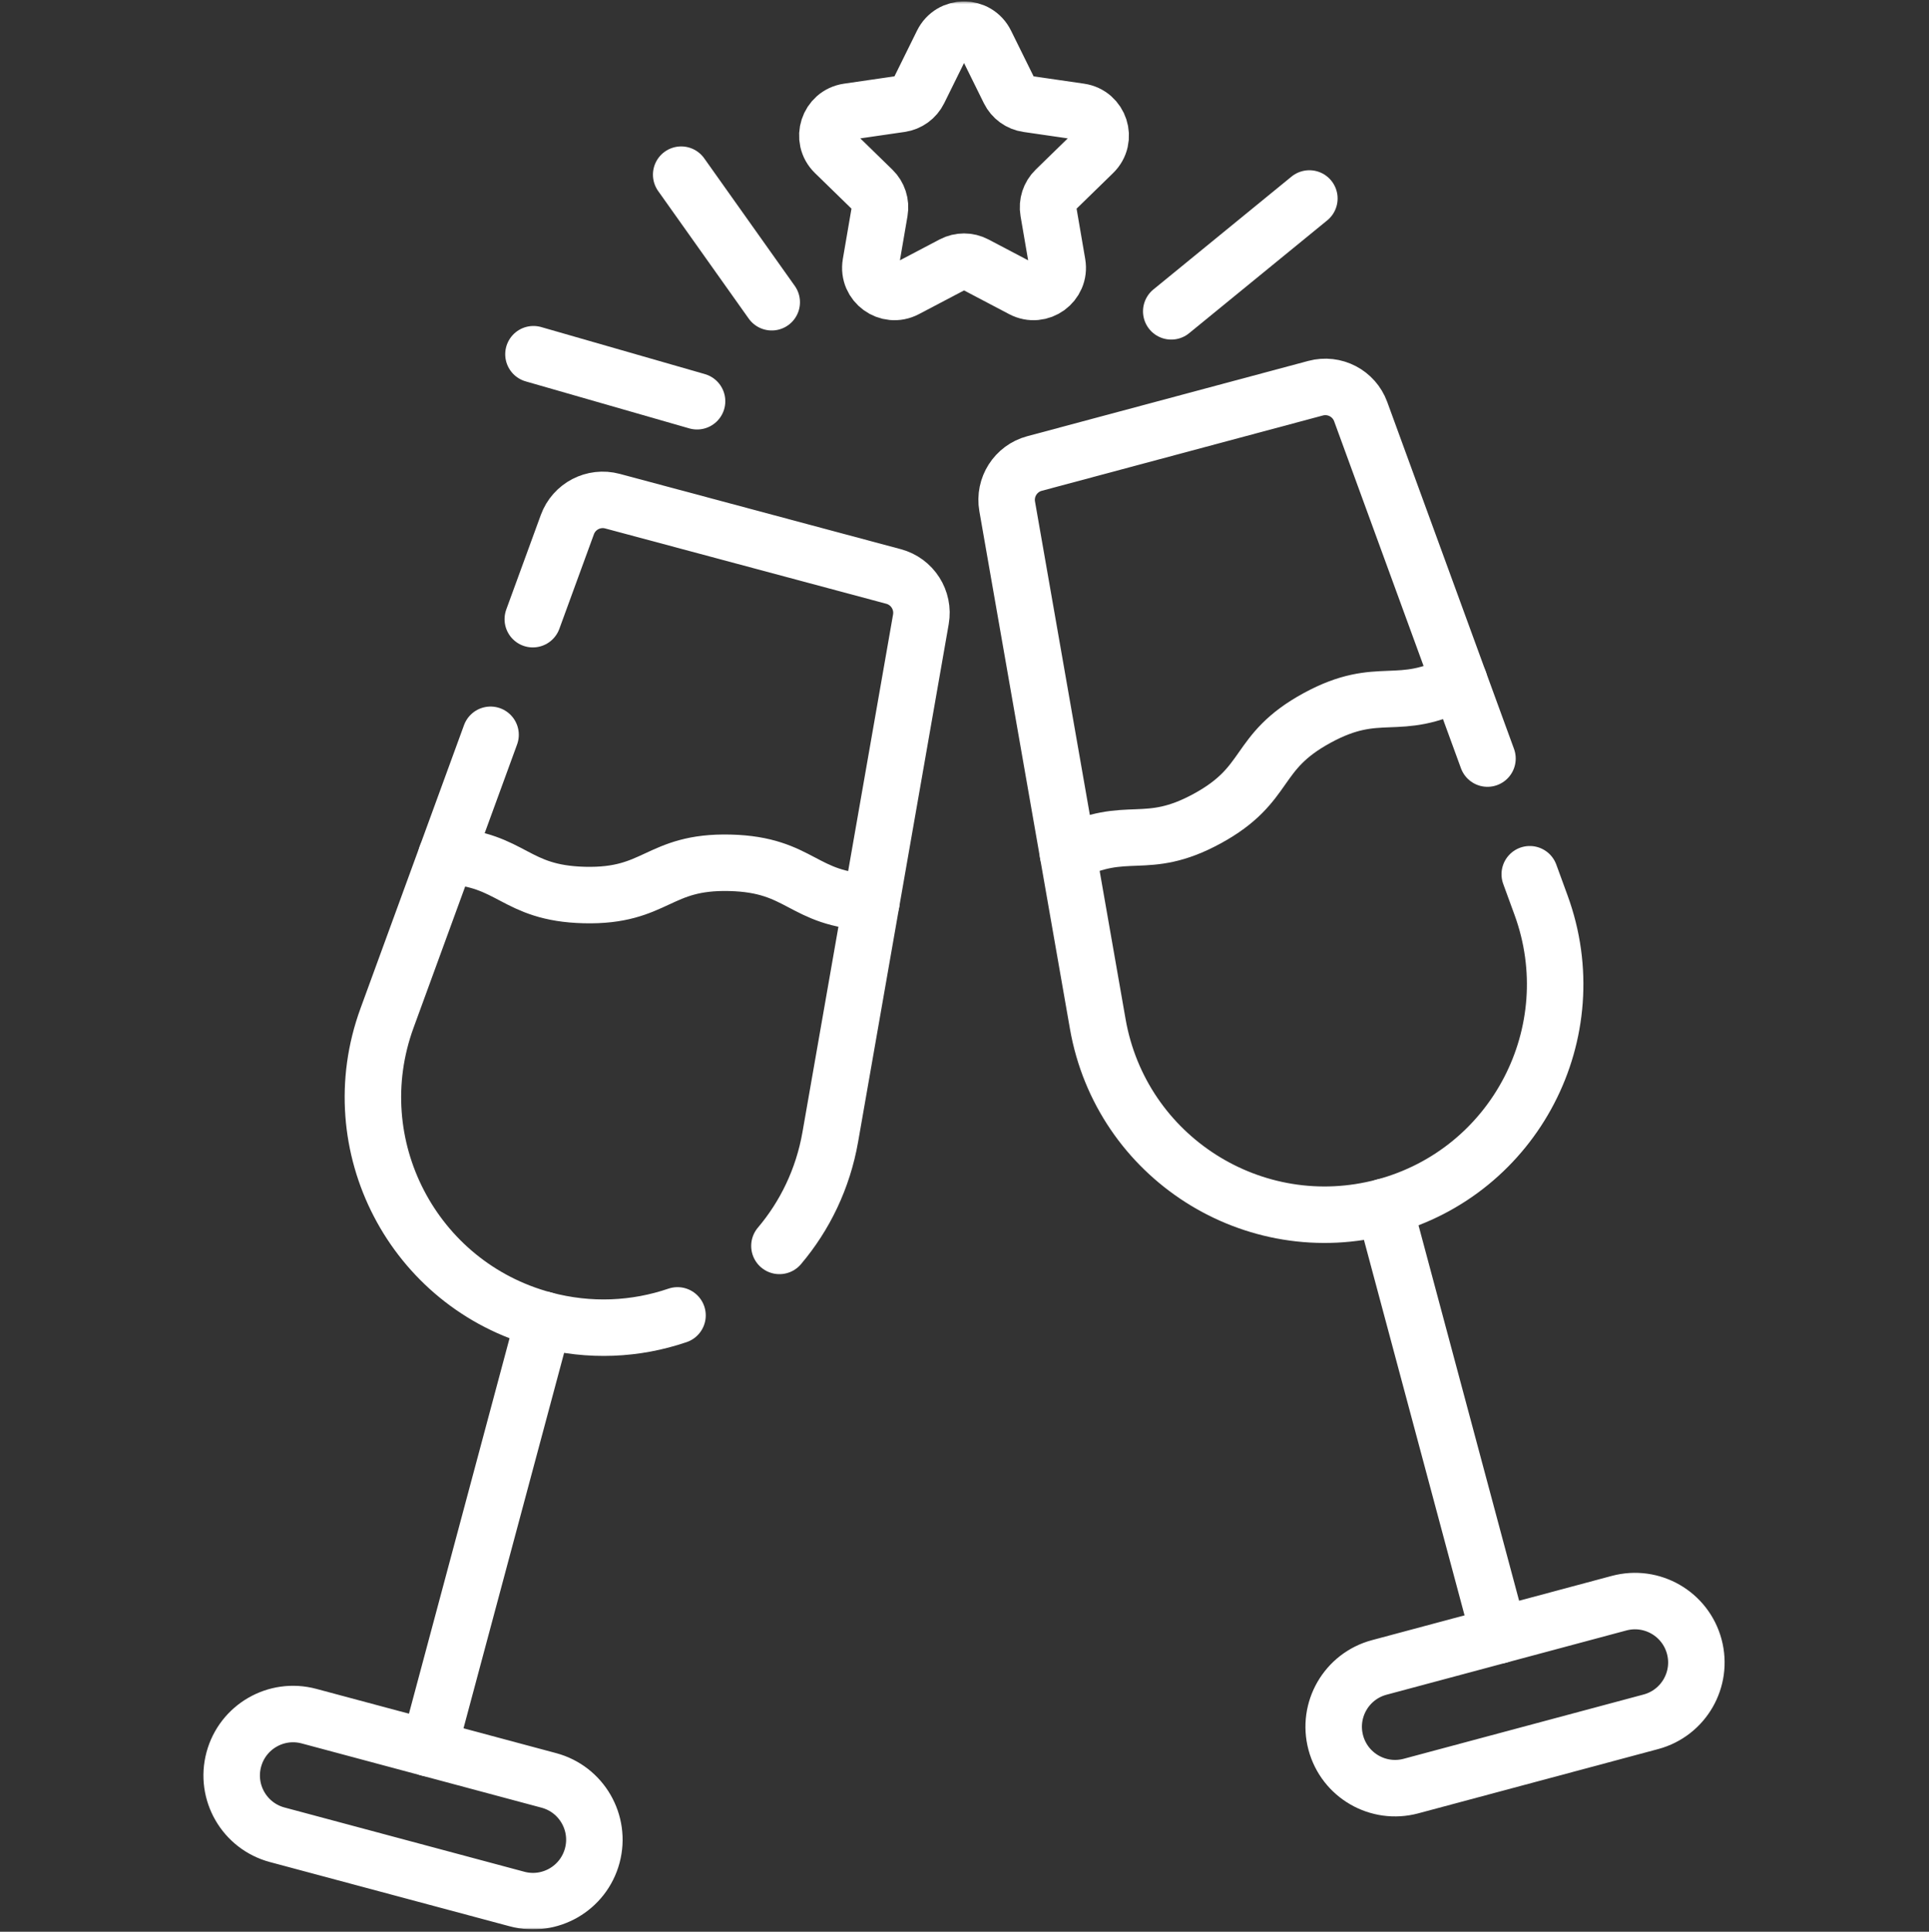
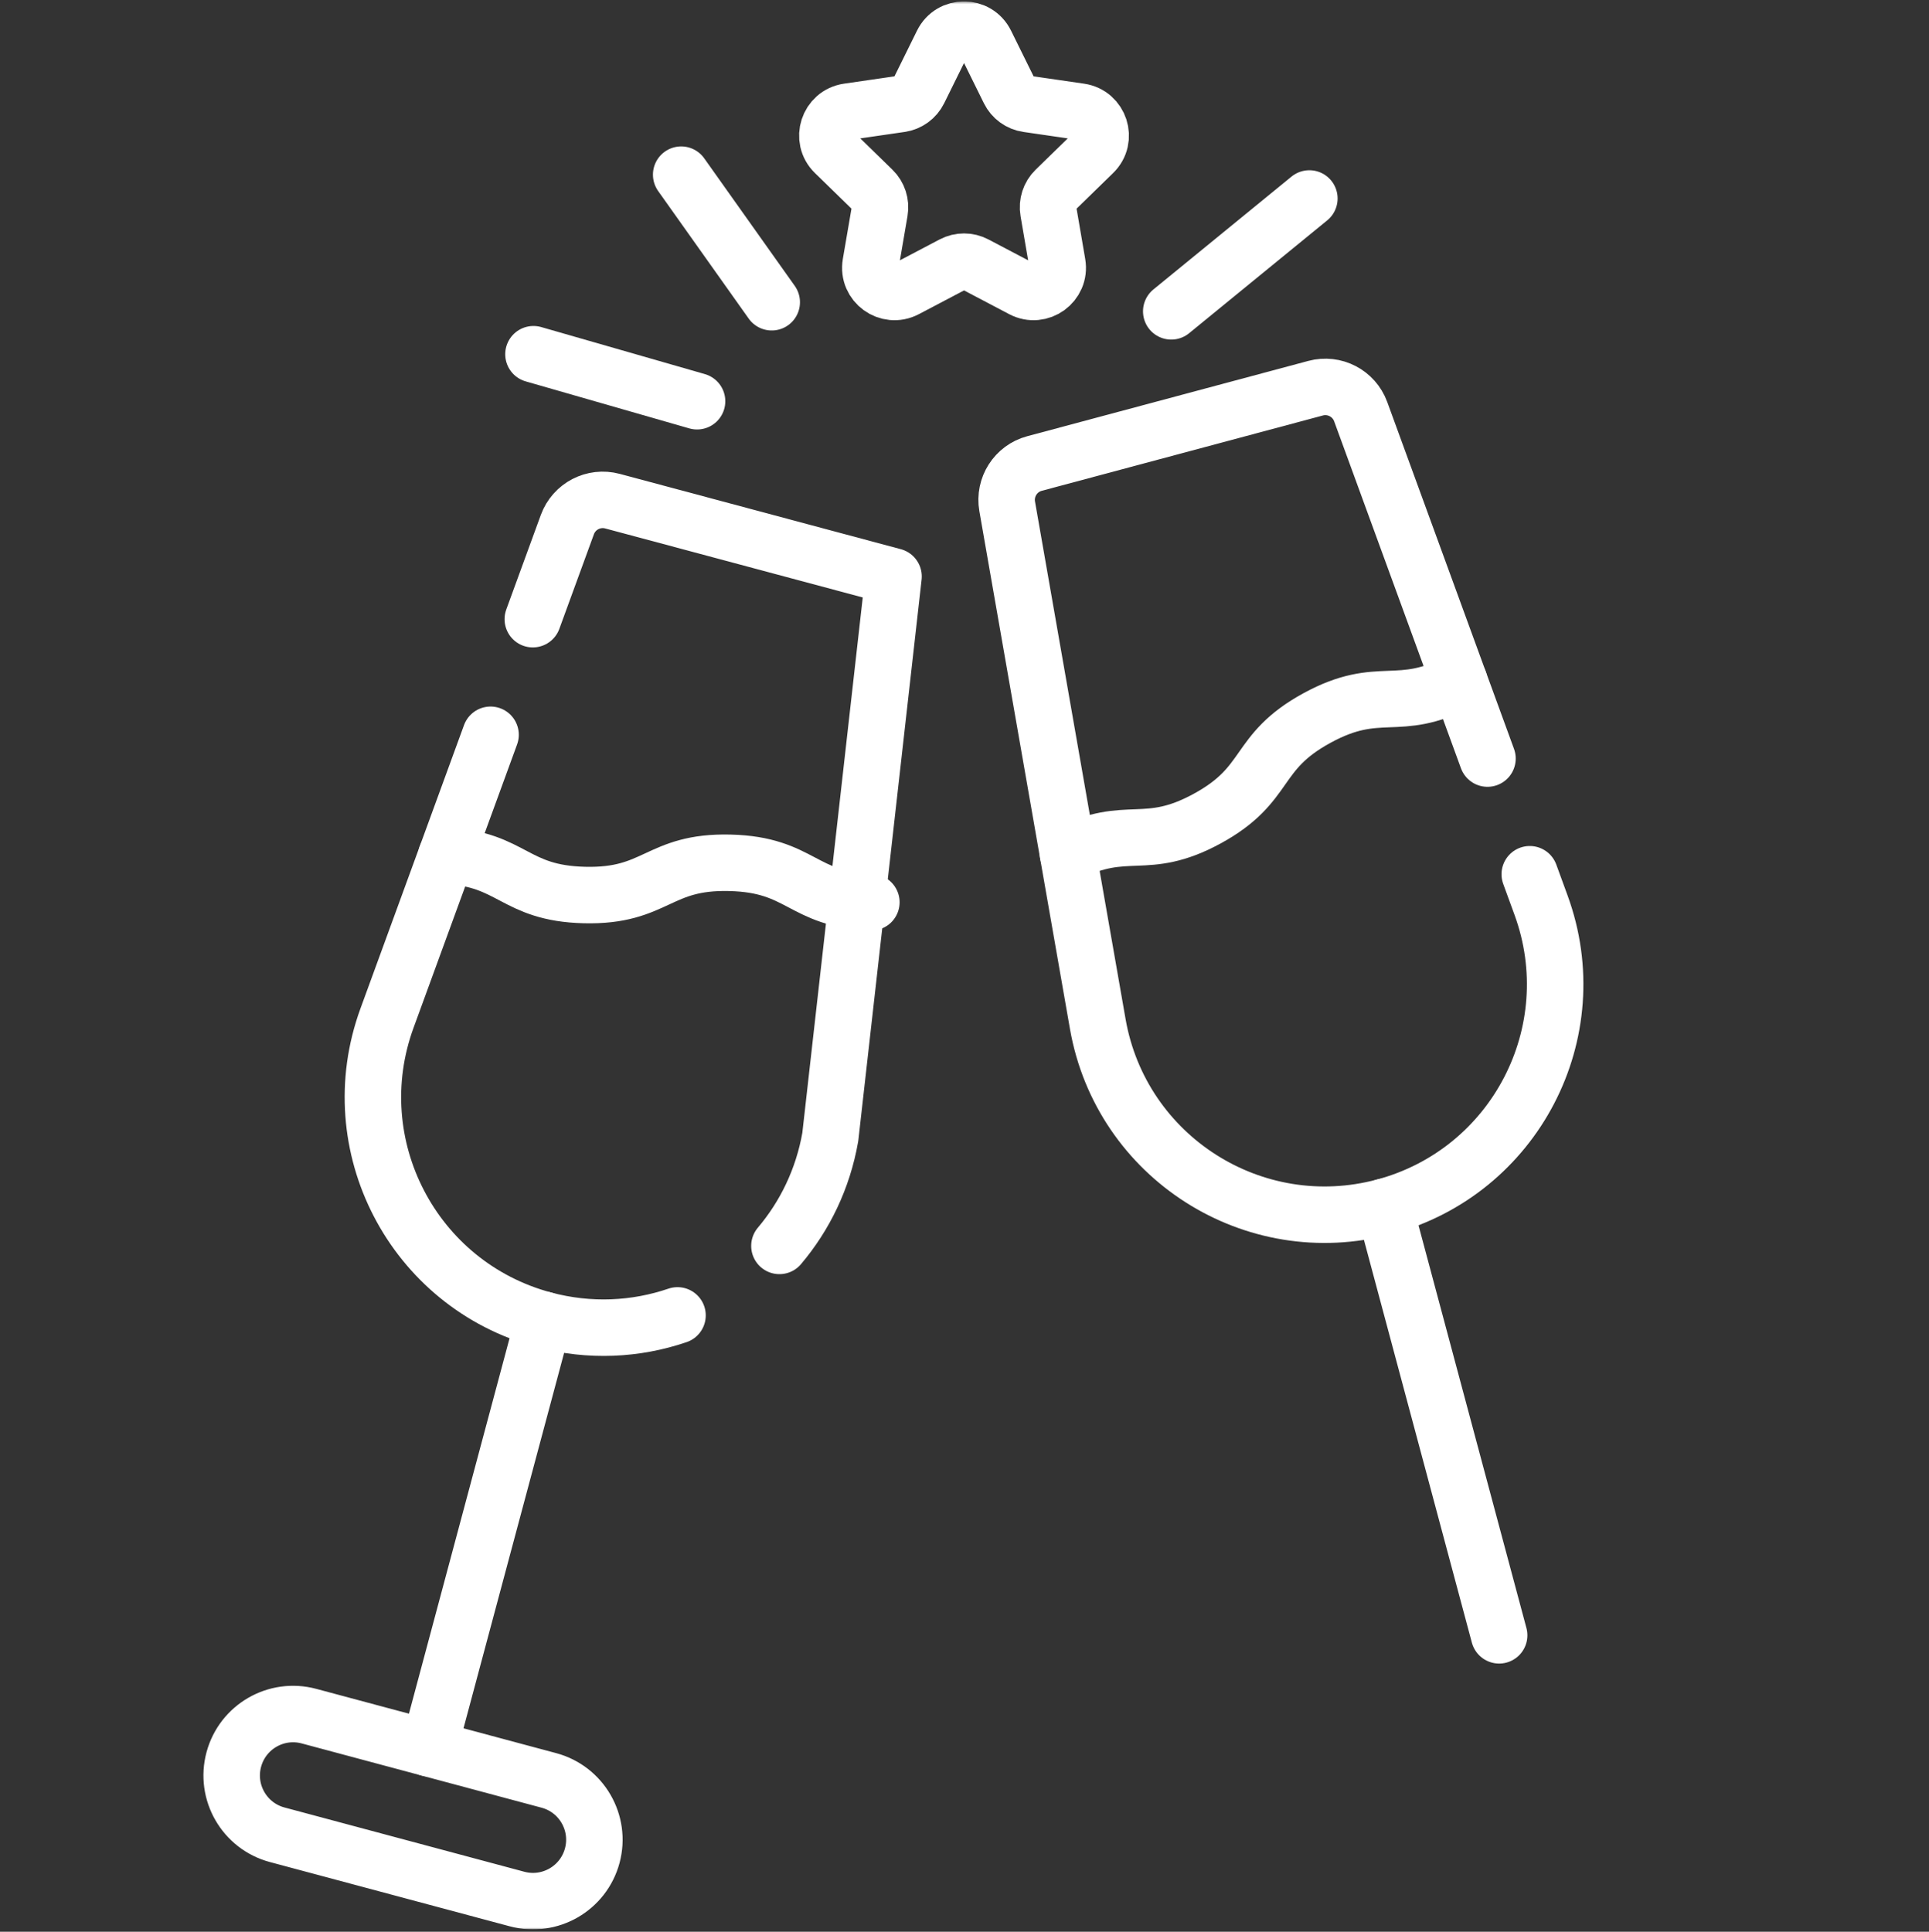
<svg xmlns="http://www.w3.org/2000/svg" width="683" height="684" viewBox="0 0 683 684" fill="none">
  <rect x="0" y="0" width="683" height="684" fill="#333333" stroke="none" />
  <g clip-path="url(#clip0_3526_97)">
    <path d="M192.524 467.308L151.866 619.041" stroke="white" stroke-width="20" stroke-miterlimit="10" stroke-linecap="round" stroke-linejoin="round" />
    <mask id="mask0_3526_97" style="mask-type:luminance" maskUnits="userSpaceOnUse" x="0" y="0" width="683" height="684">
      <path d="M0 0.5H682.667V683.167H0V0.5Z" fill="white" />
    </mask>
    <g mask="url(#mask0_3526_97)">
      <path d="M183.076 672.421L98.149 649.665C86.55 646.558 79.668 634.634 82.776 623.037C85.884 611.438 97.805 604.555 109.404 607.662L194.329 630.418C205.929 633.526 212.812 645.449 209.704 657.047C206.596 668.645 194.674 675.529 183.076 672.421Z" stroke="white" stroke-width="20" stroke-miterlimit="10" stroke-linecap="round" stroke-linejoin="round" />
      <path d="M308.525 319.479C283.826 318.547 283.825 306.149 258.496 305.508C232.848 304.86 232.526 317.564 206.88 316.916C181.966 316.287 181.558 304.279 158.041 303.001" stroke="white" stroke-width="20" stroke-miterlimit="10" stroke-linecap="round" stroke-linejoin="round" />
      <path d="M490.143 427.308L530.8 579.041" stroke="white" stroke-width="20" stroke-miterlimit="10" stroke-linecap="round" stroke-linejoin="round" />
-       <path d="M584.518 609.665L499.591 632.421C487.992 635.529 476.071 628.646 472.963 617.047C469.855 605.449 476.739 593.526 488.338 590.418L573.263 567.663C584.862 564.555 596.783 571.438 599.891 583.037C602.999 594.637 596.116 606.558 584.518 609.665Z" stroke="white" stroke-width="20" stroke-miterlimit="10" stroke-linecap="round" stroke-linejoin="round" />
      <path d="M516.688 241.283C494.832 252.824 488.632 242.088 466.378 254.199C443.842 266.462 449.915 277.624 427.38 289.887C405.49 301.799 399.132 291.602 378.127 302.255" stroke="white" stroke-width="20" stroke-miterlimit="10" stroke-linecap="round" stroke-linejoin="round" />
      <path d="M337.351 93.632L320.703 102.383C314.424 105.685 307.087 100.353 308.285 93.362L311.464 74.825C311.94 72.049 311.02 69.216 309.004 67.249L295.535 54.121C290.456 49.169 293.259 40.544 300.277 39.523L318.891 36.819C321.679 36.413 324.088 34.662 325.335 32.137L333.659 15.27C336.797 8.91 345.868 8.91 349.008 15.27L357.332 32.137C358.577 34.662 360.988 36.413 363.775 36.819L382.388 39.523C389.408 40.544 392.211 49.169 387.131 54.121L373.663 67.249C371.645 69.216 370.725 72.049 371.201 74.825L374.38 93.362C375.58 100.353 368.241 105.685 361.963 102.383L345.316 93.632C342.823 92.321 339.844 92.321 337.351 93.632Z" stroke="white" stroke-width="20" stroke-miterlimit="10" stroke-linecap="round" stroke-linejoin="round" />
      <path d="M273.246 107.018L241.188 61.847" stroke="white" stroke-width="20" stroke-miterlimit="10" stroke-linecap="round" stroke-linejoin="round" />
      <path d="M246.806 142.074L188.881 125.426" stroke="white" stroke-width="20" stroke-miterlimit="10" stroke-linecap="round" stroke-linejoin="round" />
      <path d="M414.705 110.241L463.608 70.281" stroke="white" stroke-width="20" stroke-miterlimit="10" stroke-linecap="round" stroke-linejoin="round" />
-       <path d="M188.65 219.241L200.885 185.759C203.256 179.271 210.188 175.668 216.86 177.456L316.374 204.12C323.046 205.908 327.249 212.495 326.058 219.299L293.982 402.58C291.389 417.399 284.98 430.517 275.973 441.157" stroke="white" stroke-width="20" stroke-miterlimit="10" stroke-linecap="round" stroke-linejoin="round" />
+       <path d="M188.65 219.241L200.885 185.759C203.256 179.271 210.188 175.668 216.86 177.456L316.374 204.12L293.982 402.58C291.389 417.399 284.98 430.517 275.973 441.157" stroke="white" stroke-width="20" stroke-miterlimit="10" stroke-linecap="round" stroke-linejoin="round" />
      <path d="M239.886 465.763C225.157 470.79 208.798 471.669 192.524 467.307C146.26 454.91 120.582 405.51 137.022 360.522L173.69 260.177" stroke="white" stroke-width="20" stroke-miterlimit="10" stroke-linecap="round" stroke-linejoin="round" />
      <path d="M541.64 309.559L545.646 320.523C562.085 365.51 536.408 414.911 490.144 427.309C443.88 439.703 396.942 409.758 388.686 362.581L356.612 179.299C355.42 172.495 359.622 165.909 366.293 164.121L465.809 137.457C472.48 135.669 479.413 139.271 481.782 145.758L526.67 268.597" stroke="white" stroke-width="20" stroke-miterlimit="10" stroke-linecap="round" stroke-linejoin="round" />
    </g>
  </g>
  <defs>
    <clipPath id="clip0_3526_97">
      <rect width="682.667" height="682.667" fill="white" transform="translate(0 0.5)" />
    </clipPath>
  </defs>
</svg>